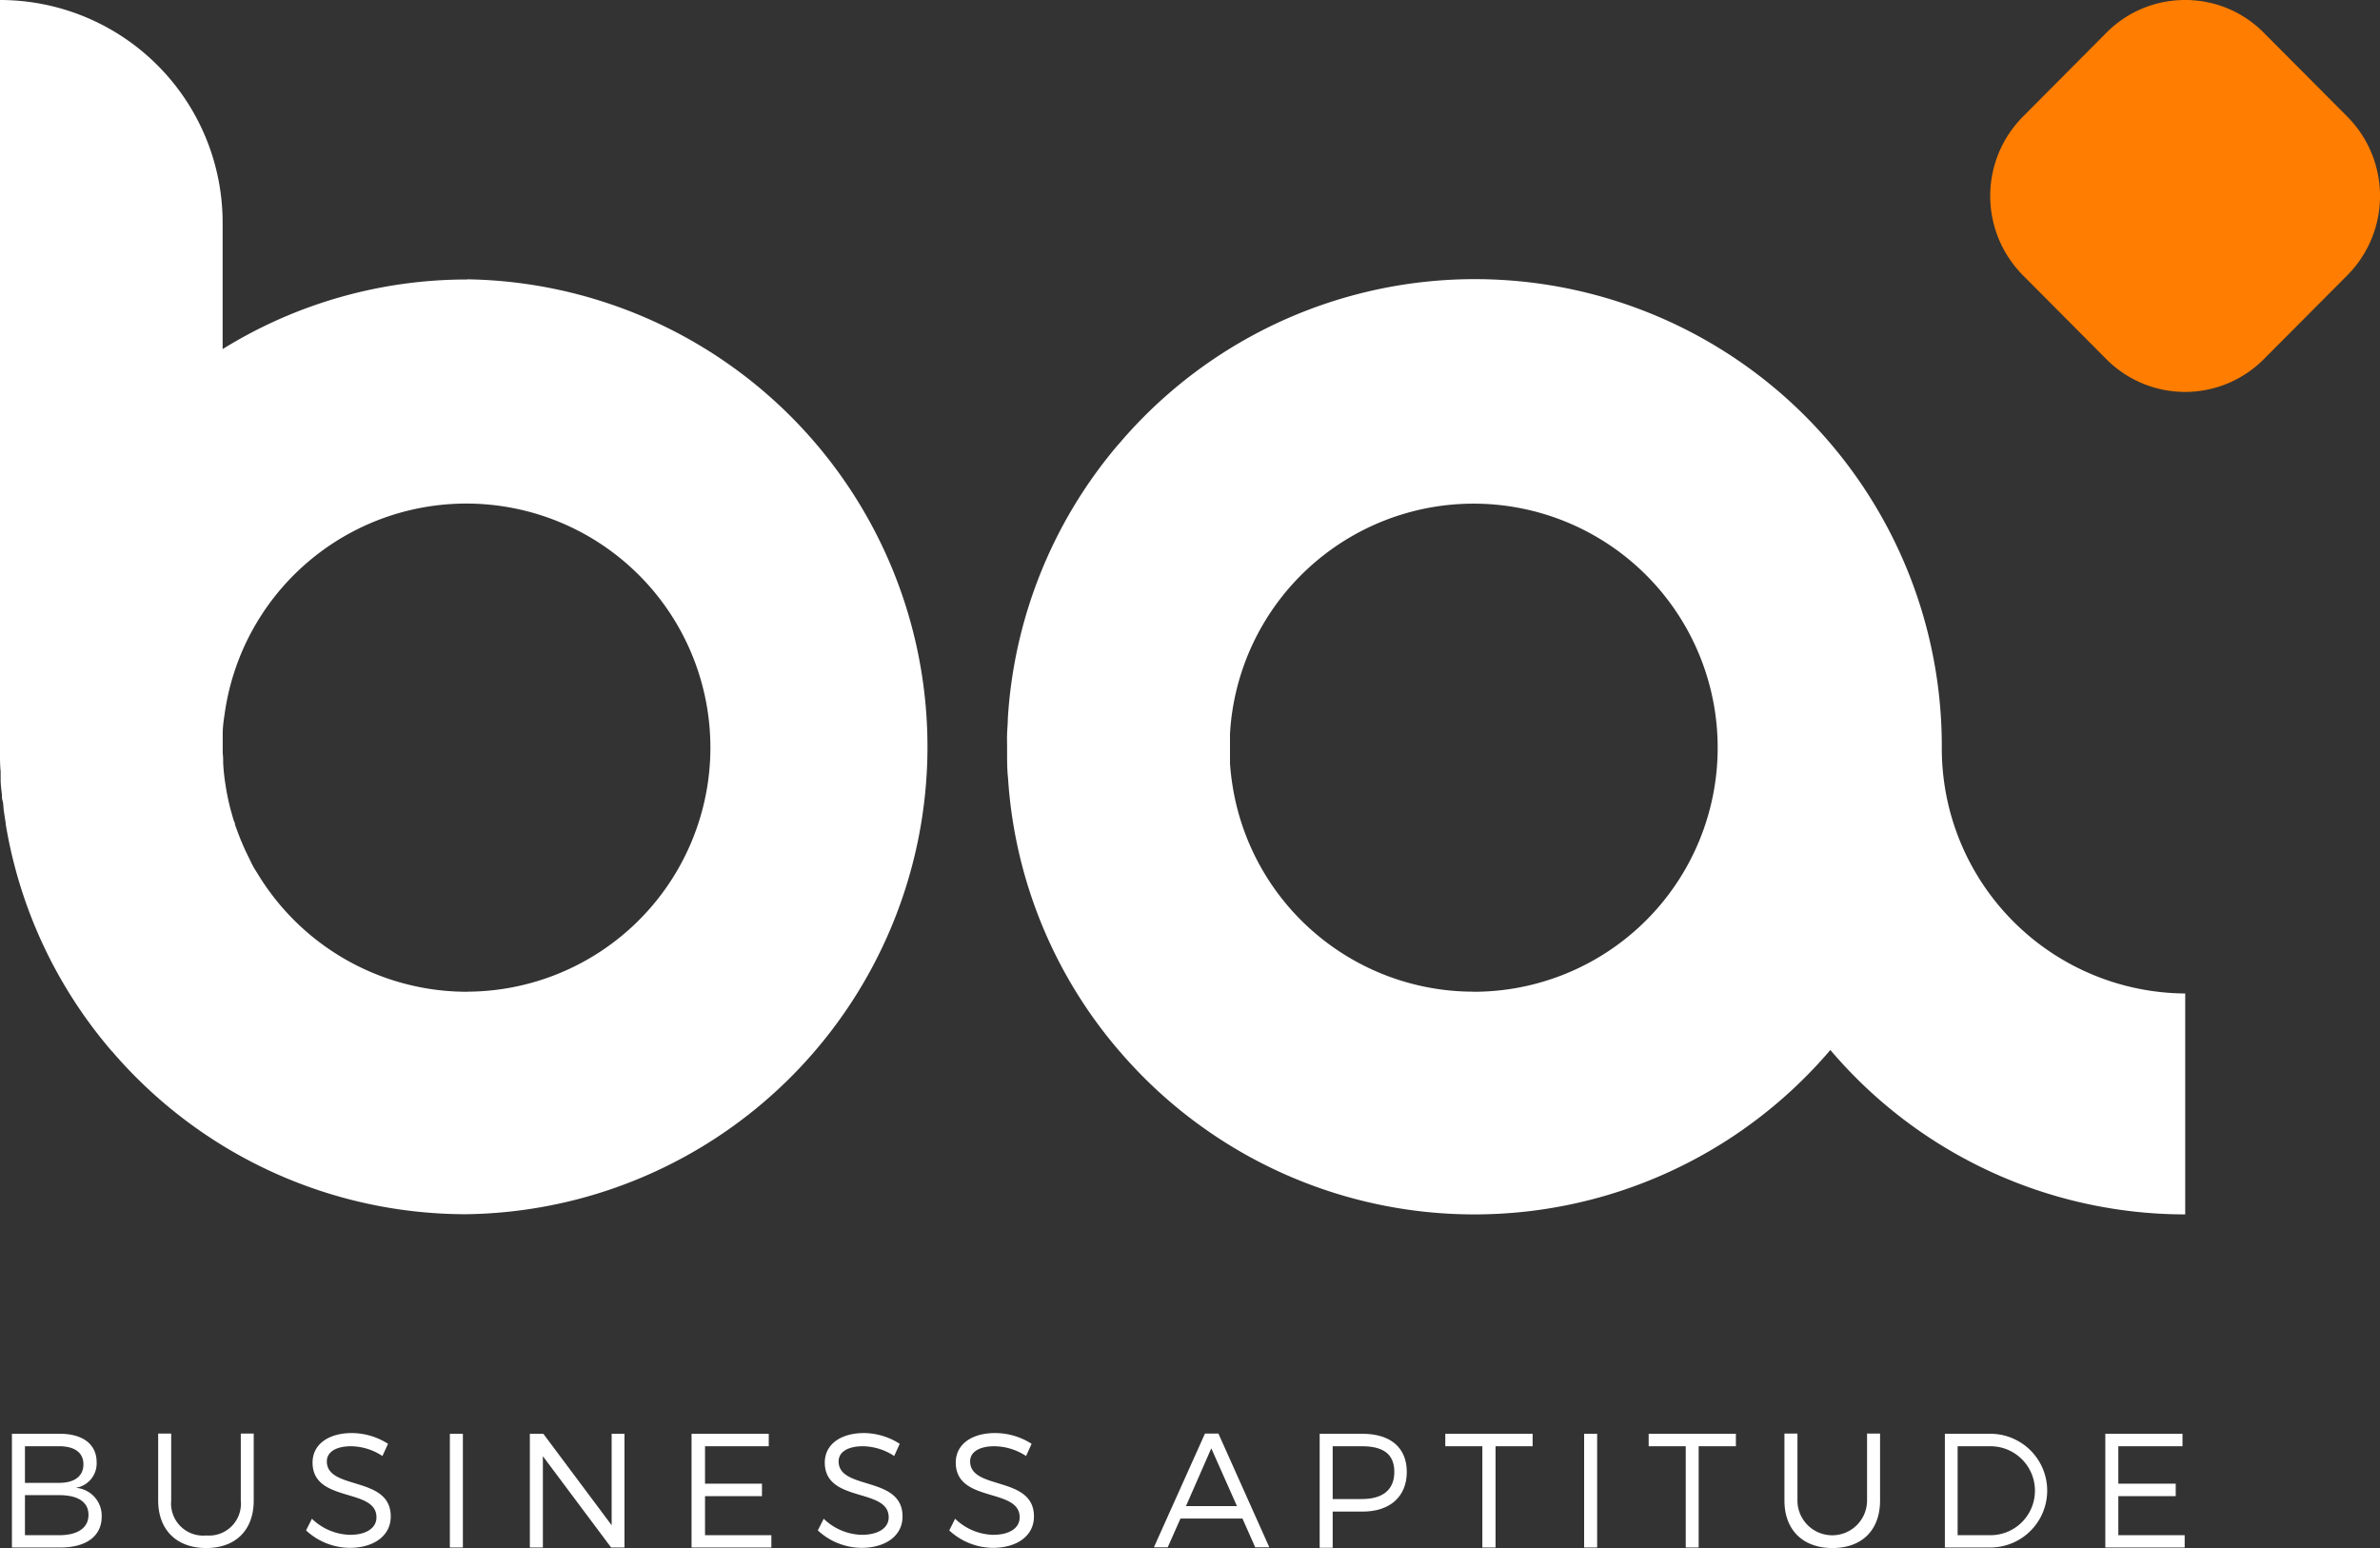
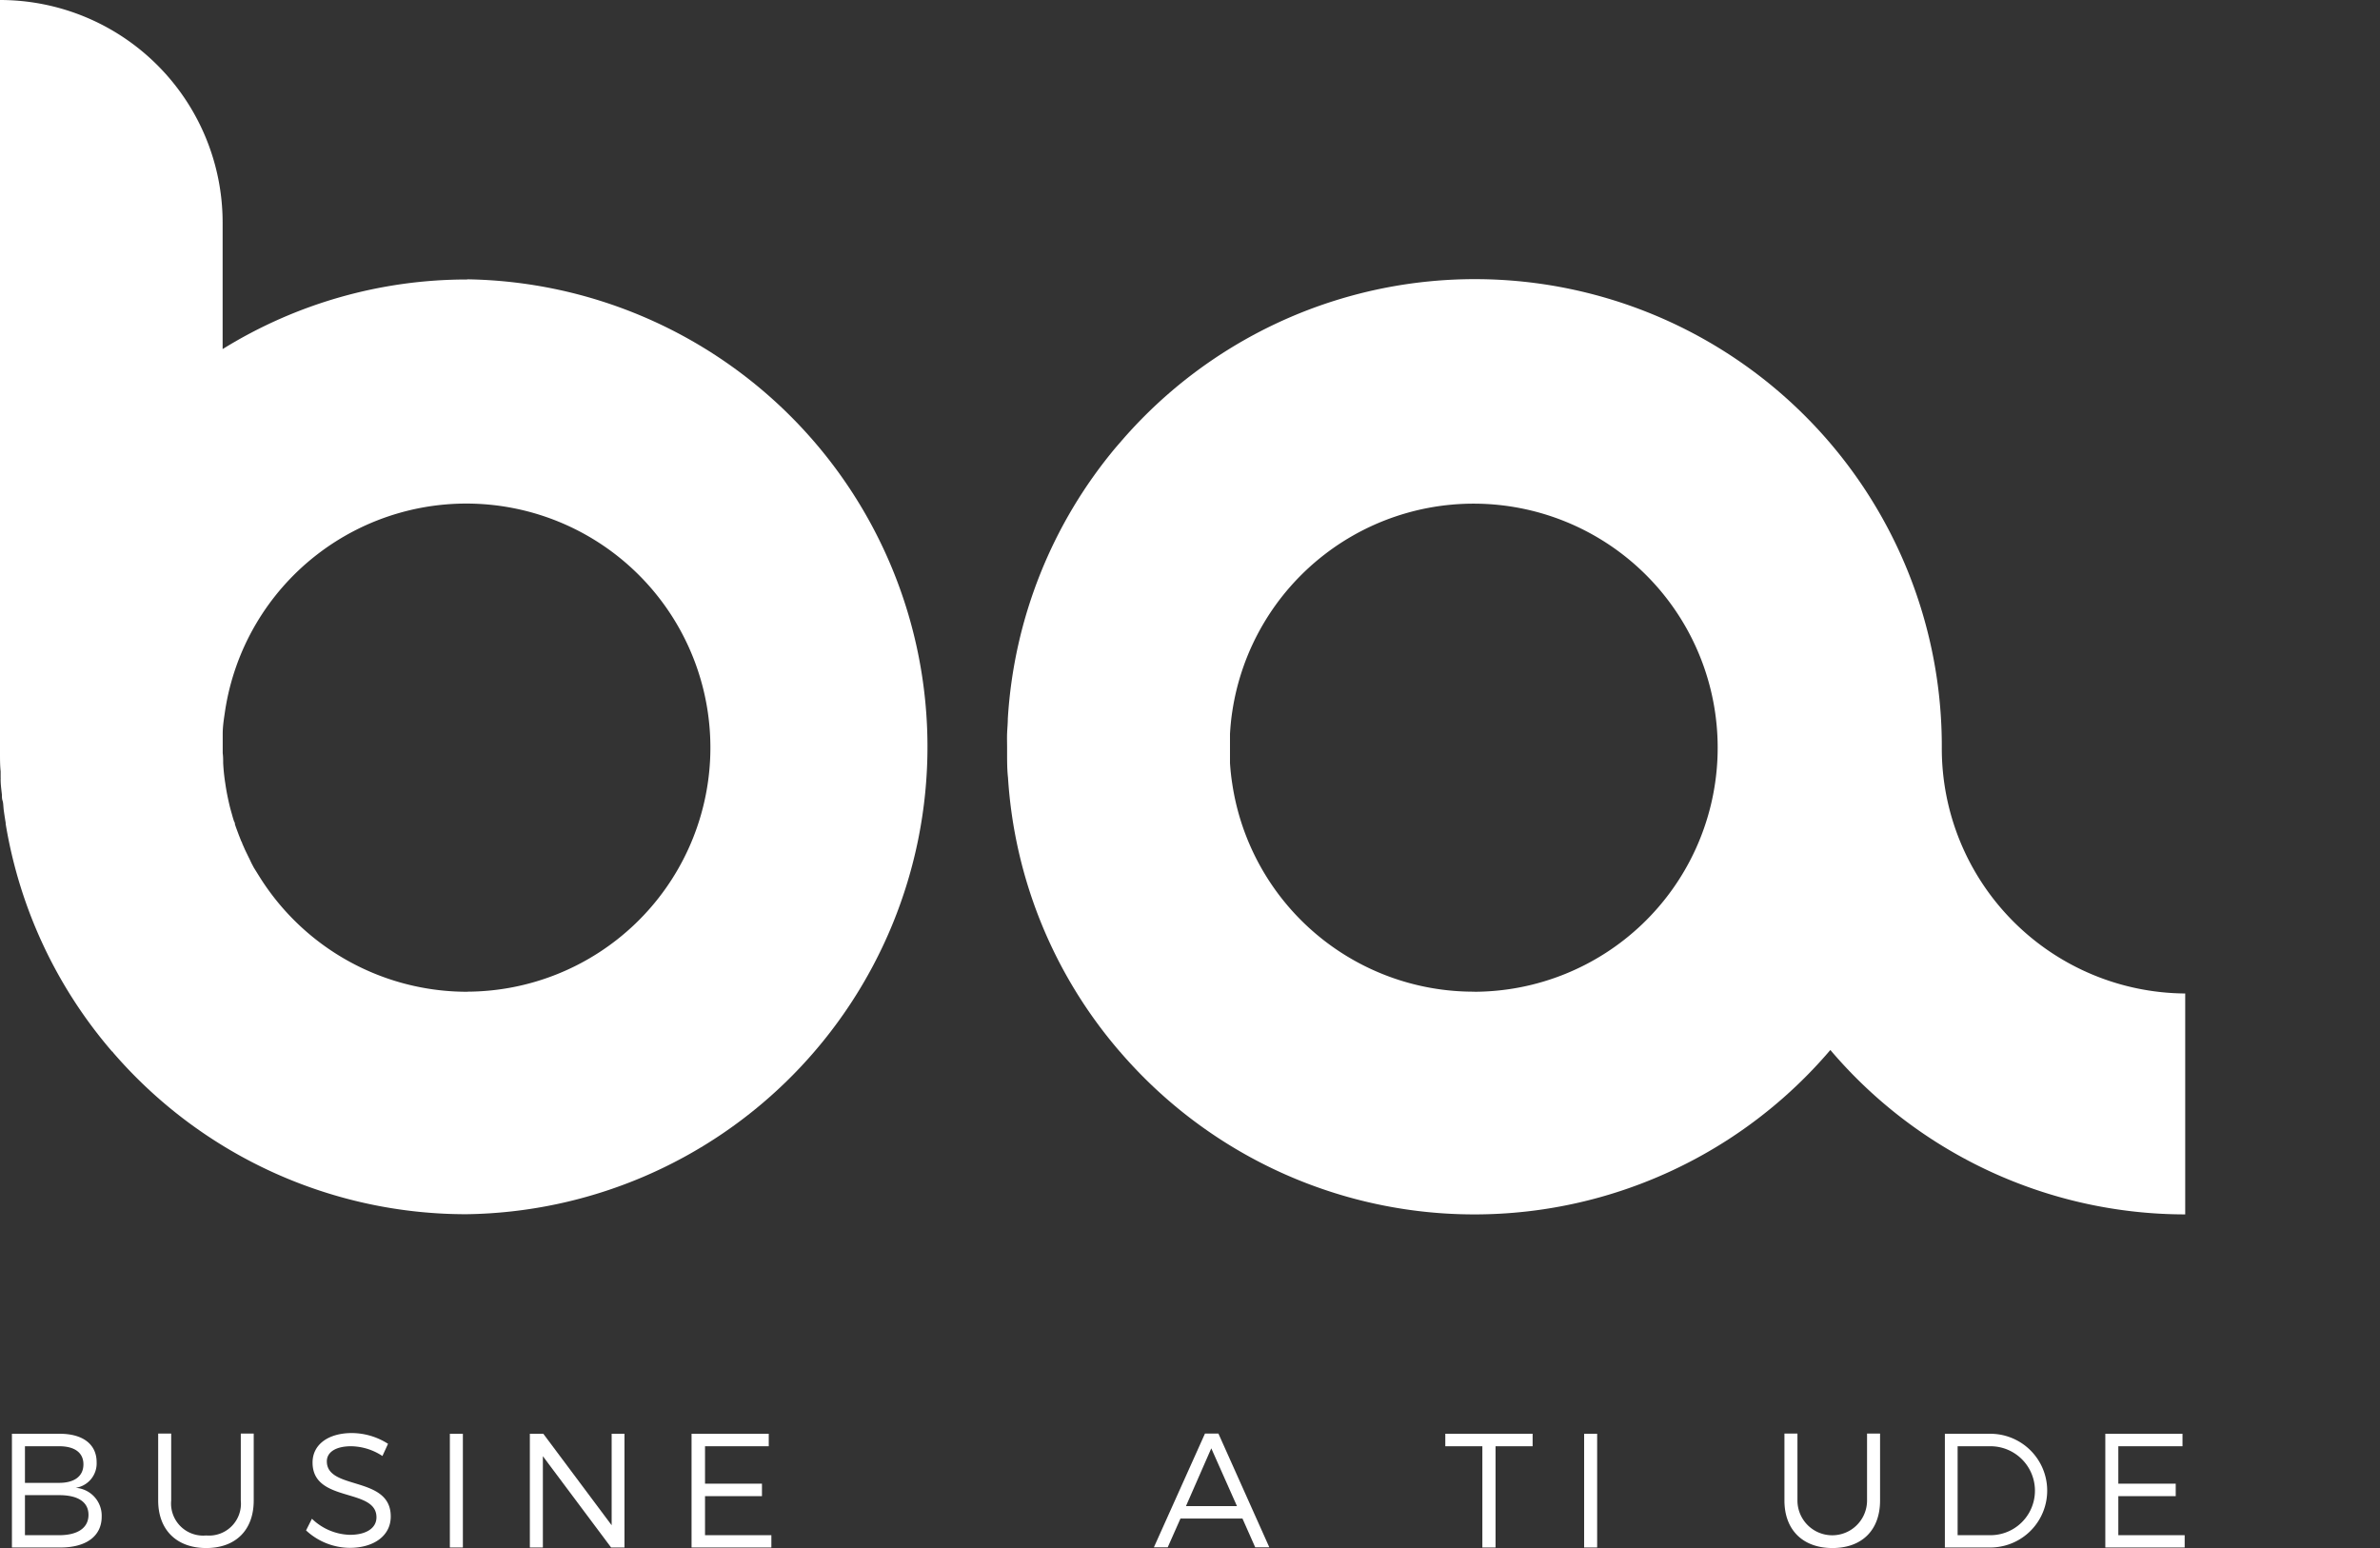
<svg xmlns="http://www.w3.org/2000/svg" id="Layer_1" data-name="Layer 1" viewBox="0 0 263.31 171.28">
  <rect x="0" y="0" width="263.31" height="171.28" fill="#333333" stroke="none" />
  <defs>
    <style>.cls-1{fill:#ff7d00;fill-rule:evenodd;}.cls-2{fill:#fff;}</style>
  </defs>
-   <path class="cls-1" d="M241.75,0a12.19,12.19,0,0,1,8.69,3.61l9.29,9.33a12.45,12.45,0,0,1,0,17.48l-9.29,9.33a12.28,12.28,0,0,1-17.39,0l-9.28-9.33a12.45,12.45,0,0,1,0-17.48l9.28-9.33A12.23,12.23,0,0,1,241.75,0Z" />
  <path class="cls-2" d="M51.72,30.92a51.29,51.29,0,0,0-27.09,7.7v-14A24.63,24.63,0,0,0,0,0V82.71c0,.21,0,.43,0,.63,0,.67,0,1.34.07,2,0,.13,0,.25,0,.38s0,.2,0,.3a1.64,1.64,0,0,1,0,.22c0,.56.08,1.11.14,1.67,0,.23,0,.46.08.69s.08.71.13,1.07.13.91.21,1.36a.69.69,0,0,0,0,.13,51.38,51.38,0,0,0,11.77,25.17c.06,0,.1.11.16.17a51.6,51.6,0,0,0,39.05,17.83h0a51.72,51.72,0,0,0,0-103.43Zm0,78.8a27.09,27.09,0,0,1-23.1-12.87l-.05-.08L28.09,96l-.25-.47L27.59,95c-.11-.21-.21-.43-.32-.65l-.15-.31-.33-.75c0-.08-.07-.17-.11-.25-.1-.27-.21-.53-.31-.8L26.28,92c-.1-.27-.2-.54-.29-.81,0-.1,0-.19-.08-.28-.09-.26-.17-.52-.24-.79l-.12-.42c-.06-.22-.12-.44-.17-.66-.18-.77-.34-1.55-.45-2.34a21.47,21.47,0,0,1-.24-2.28c0-.36,0-.72-.05-1.09,0-.2,0-.42,0-.63s0-.53,0-.79l0-.75c0-.84.14-1.68.26-2.5a27,27,0,1,1,26.79,31.05Z" />
  <path class="cls-2" d="M214.83,82.71A51.66,51.66,0,0,0,124,48.86l-.47.54A51.6,51.6,0,0,0,111.5,79.51c0,.54-.06,1.09-.08,1.63s0,1,0,1.57c0,.21,0,.43,0,.63,0,.9,0,1.8.1,2.69a51.33,51.33,0,0,0,12.37,30.31,1.22,1.22,0,0,1,.15.17,51.72,51.72,0,0,0,78.46-.35,51.51,51.51,0,0,0,39.26,18.19V109.91A27.11,27.11,0,0,1,214.83,82.71Zm-51.71,27a27,27,0,0,1-26.79-23c-.12-.75-.2-1.51-.25-2.28,0-.36,0-.72,0-1.09,0-.2,0-.42,0-.63s0-.53,0-.79l0-.75c.05-.84.13-1.68.26-2.5a27,27,0,1,1,26.79,31.05Z" />
  <path class="cls-2" d="M6.62,158.62c2.54,0,4.07,1.16,4.07,3.14a2.73,2.73,0,0,1-2.32,2.84,3.09,3.09,0,0,1,2.88,3.19c0,2.14-1.7,3.41-4.54,3.41H1.32V158.62Zm-3.86,5.43H6.55c1.69,0,2.68-.74,2.68-2.05s-1-2-2.68-2H2.76Zm0,5.79H6.55c2.05,0,3.24-.81,3.24-2.25s-1.19-2.18-3.24-2.18H2.76Z" />
  <path class="cls-2" d="M28.07,166c0,3.28-2,5.26-5.26,5.26s-5.31-2-5.31-5.26v-7.4h1.44V166a3.55,3.55,0,0,0,3.87,3.87A3.53,3.53,0,0,0,26.64,166v-7.4h1.43Z" />
  <path class="cls-2" d="M42.93,159.73l-.62,1.35A6.44,6.44,0,0,0,38.84,160c-1.62,0-2.68.61-2.68,1.67,0,3.24,7.09,1.55,7.07,6.11,0,2.11-1.85,3.46-4.55,3.46a7.17,7.17,0,0,1-4.82-1.93l.65-1.29a6.28,6.28,0,0,0,4.19,1.78c1.82,0,2.95-.74,2.95-1.94,0-3.31-7.07-1.55-7.07-6.06,0-2,1.75-3.26,4.35-3.26A7.5,7.5,0,0,1,42.93,159.73Z" />
  <path class="cls-2" d="M49.77,171.2V158.62h1.44V171.2Z" />
  <path class="cls-2" d="M67.61,171.2l-7.55-10.1v10.1H58.62V158.62h1.49l7.56,10.12V158.62h1.42V171.2Z" />
  <path class="cls-2" d="M78,160v4.14H84.3v1.38H78v4.32h7.34v1.36H76.51V158.62h8.54V160Z" />
-   <path class="cls-2" d="M99.54,159.73l-.61,1.35A6.44,6.44,0,0,0,95.46,160c-1.62,0-2.68.61-2.68,1.67,0,3.24,7.09,1.55,7.07,6.11,0,2.11-1.85,3.46-4.55,3.46a7.17,7.17,0,0,1-4.82-1.93l.65-1.29a6.28,6.28,0,0,0,4.19,1.78c1.82,0,3-.74,3-1.94,0-3.31-7.07-1.55-7.07-6.06,0-2,1.75-3.26,4.35-3.26A7.43,7.43,0,0,1,99.54,159.73Z" />
-   <path class="cls-2" d="M114.13,159.73l-.61,1.35A6.5,6.5,0,0,0,110,160c-1.61,0-2.67.61-2.67,1.67,0,3.24,7.08,1.55,7.06,6.11,0,2.11-1.85,3.46-4.55,3.46a7.17,7.17,0,0,1-4.82-1.93l.65-1.29a6.28,6.28,0,0,0,4.19,1.78c1.82,0,2.95-.74,2.95-1.94,0-3.31-7.07-1.55-7.07-6.06,0-2,1.75-3.26,4.35-3.26A7.5,7.5,0,0,1,114.13,159.73Z" />
  <path class="cls-2" d="M130.6,168l-1.41,3.18h-1.53l5.65-12.58h1.49l5.63,12.58h-1.56L137.46,168Zm3.41-7.77-2.8,6.39h5.64Z" />
-   <path class="cls-2" d="M150.73,158.62c3.11,0,4.91,1.54,4.91,4.22s-1.8,4.39-4.91,4.39h-3.29v4H146V158.62Zm-3.29,7.22h3.24c2.27,0,3.58-1,3.58-3S153,160,150.68,160h-3.24Z" />
  <path class="cls-2" d="M165.46,160v11.2H164V160h-4.1v-1.38h9.66V160Z" />
  <path class="cls-2" d="M175.26,171.2V158.62h1.44V171.2Z" />
-   <path class="cls-2" d="M187.93,160v11.2H186.5V160h-4.1v-1.38h9.65V160Z" />
  <path class="cls-2" d="M208,166c0,3.28-2,5.26-5.27,5.26s-5.31-2-5.31-5.26v-7.4h1.44V166a3.85,3.85,0,1,0,7.7,0v-7.4H208Z" />
  <path class="cls-2" d="M220.23,158.62a6.29,6.29,0,1,1-.06,12.58h-5V158.62Zm-3.65,11.22h3.66a4.92,4.92,0,1,0-.05-9.84h-3.61Z" />
  <path class="cls-2" d="M234.36,160v4.14h6.35v1.38h-6.35v4.32h7.34v1.36h-8.78V158.62h8.54V160Z" />
</svg>